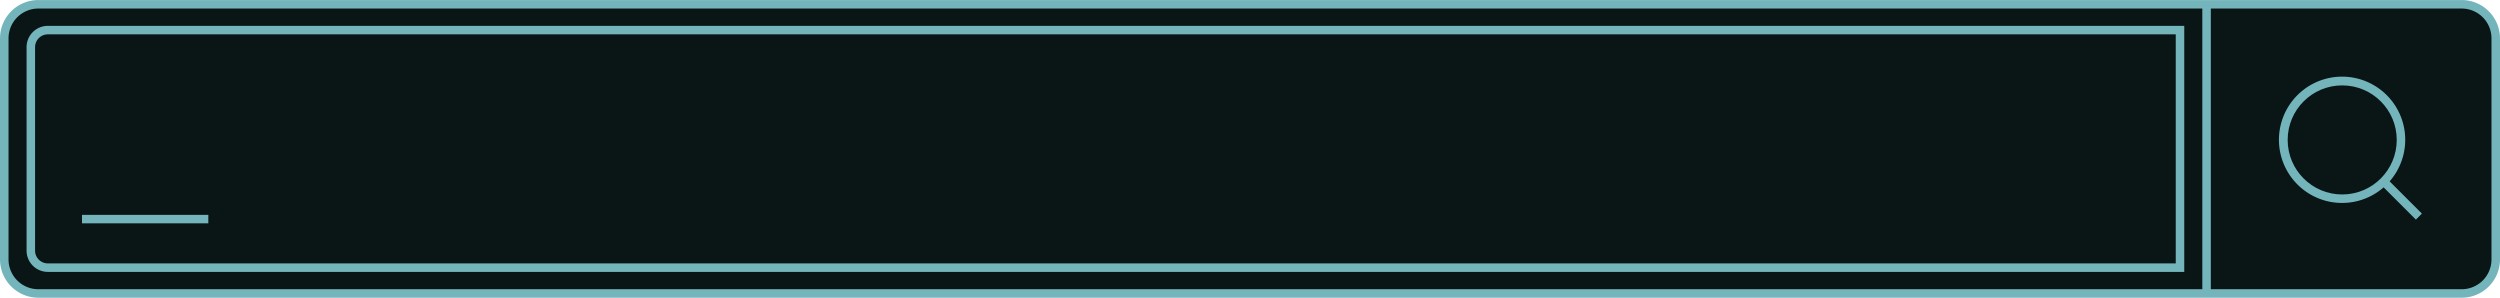
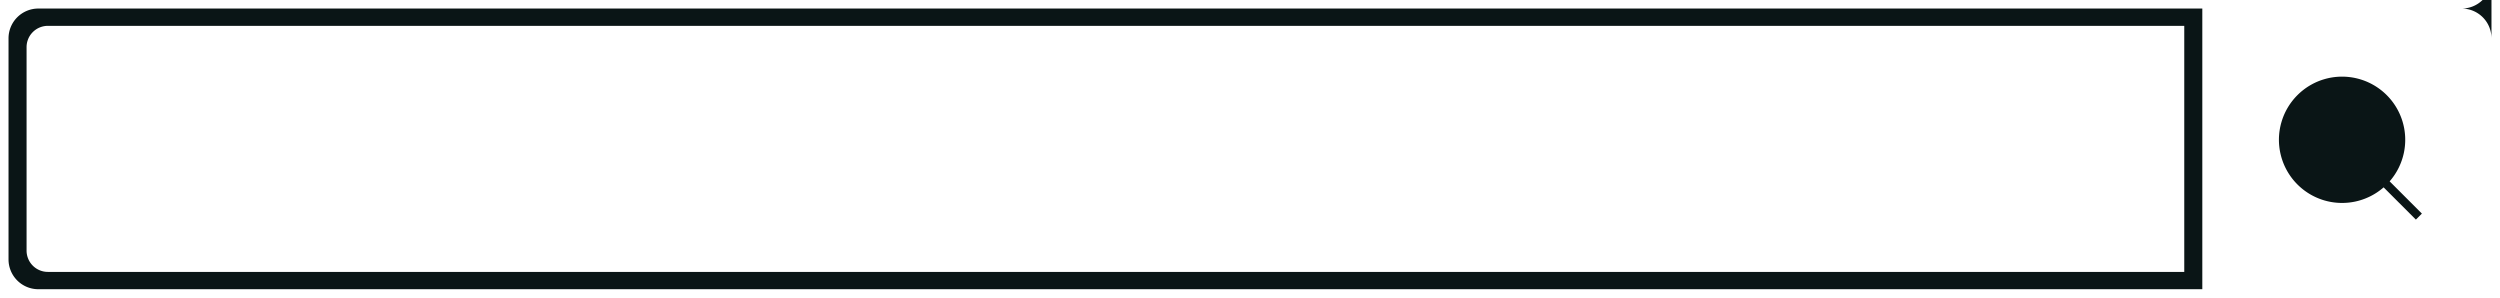
<svg xmlns="http://www.w3.org/2000/svg" data-name="Layer 1" fill="#000000" height="83.8" preserveAspectRatio="xMidYMid meet" version="1" viewBox="188.2 498.1 703.6 83.8" width="703.6" zoomAndPan="magnify">
  <g id="change1_1">
-     <path d="M881.024,498.111H198.976A10.784,10.784,0,0,0,188.2,508.883v62.234a10.784,10.784,0,0,0,10.772,10.772H881.024A10.784,10.784,0,0,0,891.8,571.117V508.883A10.784,10.784,0,0,0,881.024,498.111Z" fill="#74b5bc" />
-   </g>
+     </g>
  <g id="change2_1">
-     <circle cx="847.389" cy="537.481" fill="#0a1516" r="15.348" />
-   </g>
+     </g>
  <g id="change2_2">
-     <path d="M881.024,500.505H810.412V579.5h70.612a8.386,8.386,0,0,0,8.378-8.378V508.883A8.386,8.386,0,0,0,881.024,500.505Zm-12.9,59.4-9.075-9.076a17.773,17.773,0,1,1,1.692-1.692l9.075,9.075Z" fill="#0a1516" />
+     <path d="M881.024,500.505H810.412h70.612a8.386,8.386,0,0,0,8.378-8.378V508.883A8.386,8.386,0,0,0,881.024,500.505Zm-12.9,59.4-9.075-9.076a17.773,17.773,0,1,1,1.692-1.692l9.075,9.075Z" fill="#0a1516" />
  </g>
  <g id="change3_1">
    <path d="M190.6,508.883v62.234a8.386,8.386,0,0,0,8.378,8.378H808.019v-78.99H198.976A8.386,8.386,0,0,0,190.6,508.883Zm612.339-3.507v69.248H201.663a5.991,5.991,0,0,1-5.984-5.984V511.36a5.99,5.99,0,0,1,5.984-5.984Z" fill="#0a1516" />
  </g>
  <g id="change4_1">
-     <path d="M201.663,572.23h598.88V507.769H201.663a3.6,3.6,0,0,0-3.591,3.591v57.28A3.594,3.594,0,0,0,201.663,572.23Zm9.614-13.662h35.554v2.394H211.277Z" fill="#0a1516" />
-   </g>
+     </g>
</svg>